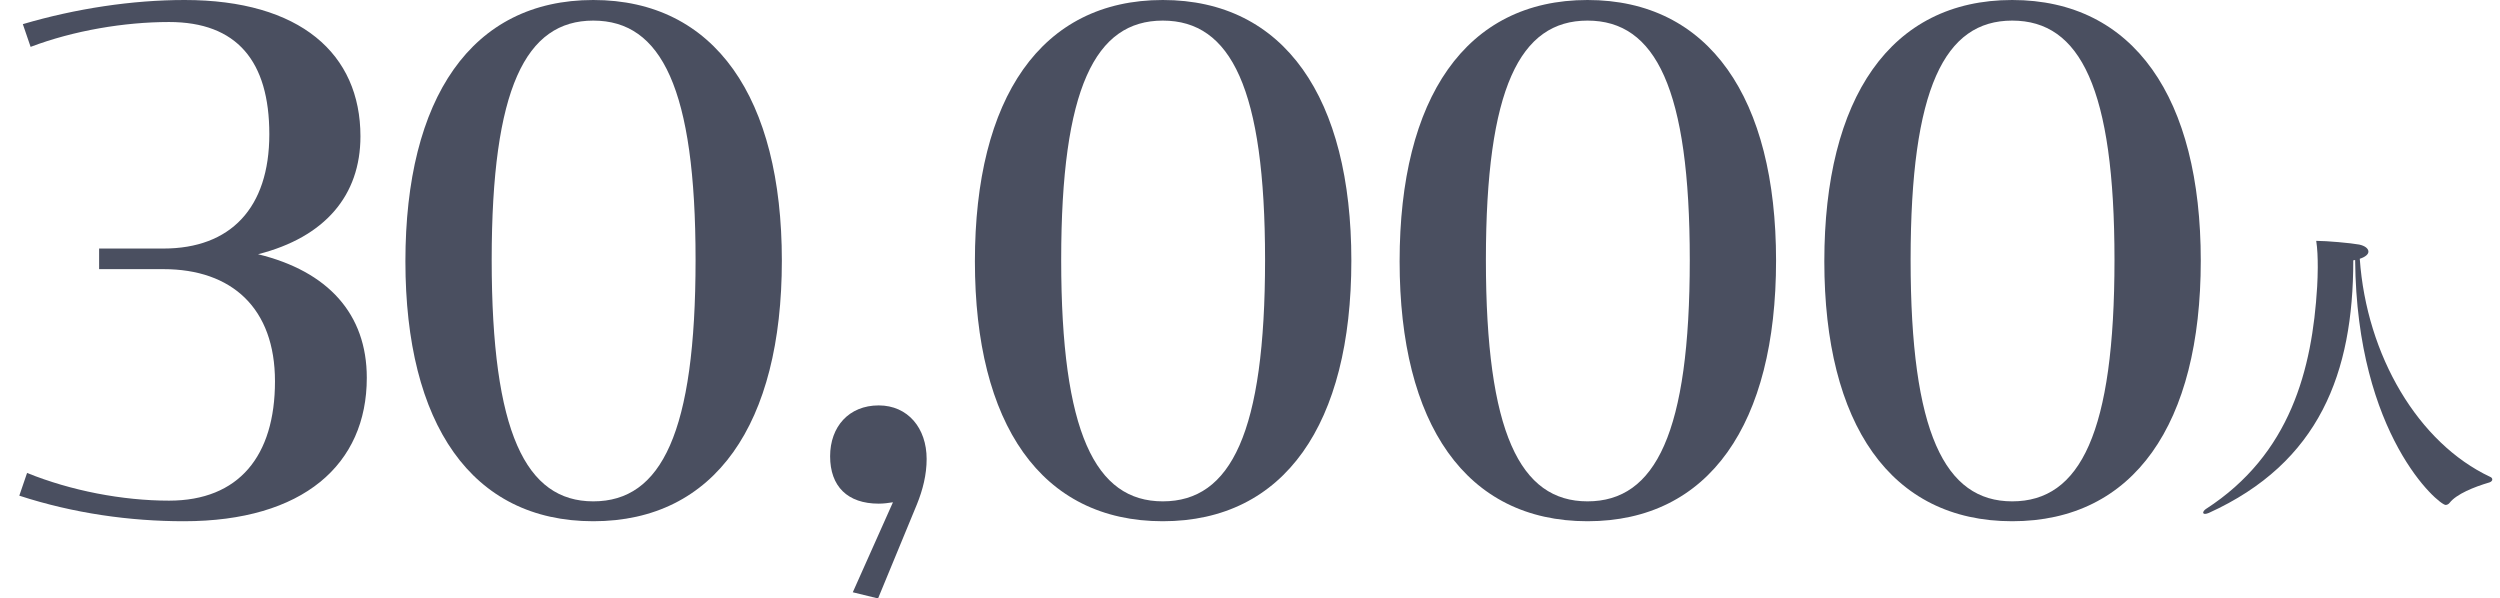
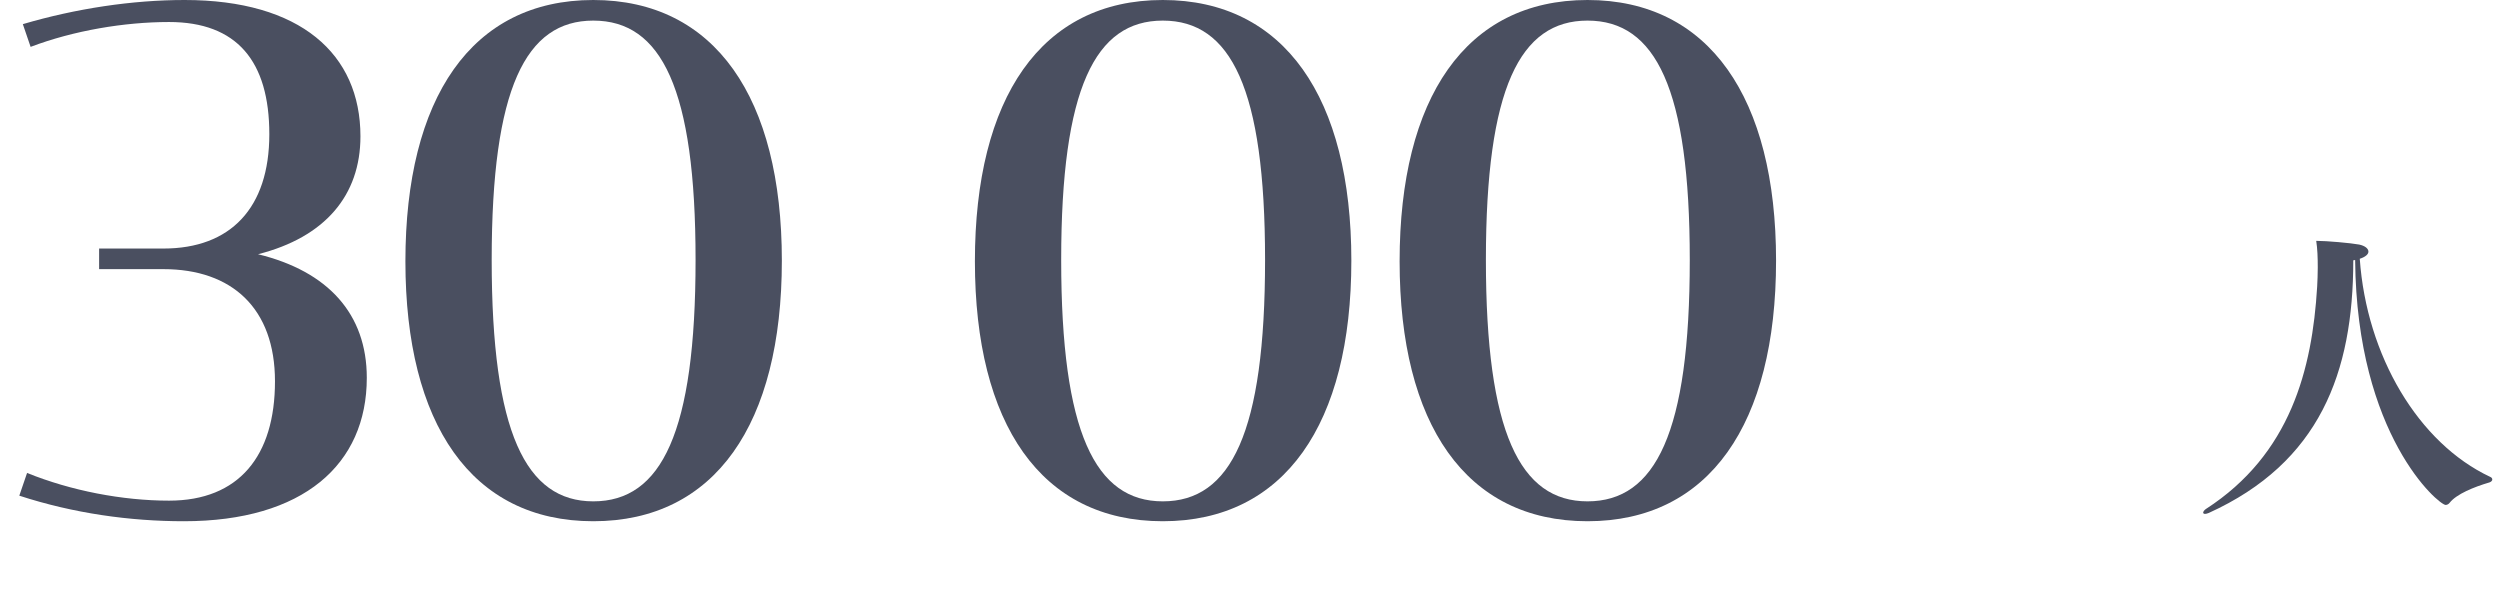
<svg xmlns="http://www.w3.org/2000/svg" width="259" height="62" viewBox="0 0 259 62" fill="none">
  <path d="M19.049 54C13.488 54 7.634 53.191 2 51.352L2.805 48.997C7.341 50.837 12.683 51.867 17.512 51.867C24.756 51.867 28.488 47.232 28.488 39.507C28.488 31.929 24.024 27.883 16.927 27.883H10.268V25.749H16.927C23.878 25.749 27.902 21.556 27.902 13.905C27.902 6.327 24.537 2.281 17.512 2.281C12.902 2.281 7.634 3.163 3.171 4.856L2.366 2.501C7.854 0.883 13.707 0 19.122 0C31.122 0 37.342 5.591 37.342 14.125C37.342 20.232 33.683 24.572 26.732 26.338C33.976 28.104 38 32.518 38 39.139C38 48.114 31.415 54 19.049 54Z" fill="#4A4F60" />
  <path d="M61.464 54C48.848 54 42 43.921 42 27.074C42 10.153 48.848 0 61.464 0C74.079 0 81 10.153 81 27C81 43.921 74.079 54 61.464 54ZM50.939 26.926C50.939 44.804 54.471 51.94 61.464 51.94C68.529 51.94 72.061 44.804 72.061 26.926C72.061 9.196 68.529 2.134 61.464 2.134C54.471 2.134 50.939 9.123 50.939 26.926Z" fill="#4A4F60" />
-   <path d="M90.966 62L88.349 61.359L92.51 52.036C92.04 52.107 91.57 52.178 91.034 52.178C87.812 52.178 86 50.399 86 47.267C86 44.206 87.946 42 91.034 42C94.054 42 96 44.349 96 47.552C96 49.189 95.597 50.754 94.993 52.249L90.966 62Z" fill="#4A4F60" />
  <path d="M120.464 54C107.848 54 101 43.921 101 27.074C101 10.153 107.848 0 120.464 0C133.079 0 140 10.153 140 27C140 43.921 133.079 54 120.464 54ZM109.939 26.926C109.939 44.804 113.471 51.94 120.464 51.94C127.529 51.94 131.061 44.804 131.061 26.926C131.061 9.196 127.529 2.134 120.464 2.134C113.471 2.134 109.939 9.123 109.939 26.926Z" fill="#4A4F60" />
  <path d="M164.464 54C151.848 54 145 43.921 145 27.074C145 10.153 151.848 0 164.464 0C177.079 0 184 10.153 184 27C184 43.921 177.079 54 164.464 54ZM153.939 26.926C153.939 44.804 157.471 51.94 164.464 51.94C171.529 51.94 175.061 44.804 175.061 26.926C175.061 9.196 171.529 2.134 164.464 2.134C157.471 2.134 153.939 9.123 153.939 26.926Z" fill="#4A4F60" />
-   <path d="M208.464 54C195.848 54 189 43.921 189 27.074C189 10.153 195.848 0 208.464 0C221.079 0 228 10.153 228 27C228 43.921 221.079 54 208.464 54ZM197.939 26.926C197.939 44.804 201.471 51.94 208.464 51.94C215.529 51.94 219.061 44.804 219.061 26.926C219.061 9.196 215.529 2.134 208.464 2.134C201.471 2.134 197.939 9.123 197.939 26.926Z" fill="#4A4F60" />
  <path d="M243.992 26.936C243.928 26.936 243.864 26.968 243.8 26.968C243.8 38.616 240.312 47.928 228.824 53.144C228.664 53.208 228.536 53.24 228.44 53.24C228.312 53.24 228.248 53.176 228.248 53.112C228.248 53.016 228.344 52.856 228.536 52.728C237.304 47.064 239.544 38.232 240.056 29.72C240.088 29.112 240.12 28.408 240.12 27.704C240.12 26.712 240.088 25.752 239.96 24.952C241.048 24.952 243.544 25.176 244.408 25.336C245.016 25.464 245.368 25.752 245.368 26.072C245.368 26.328 245.08 26.616 244.472 26.808C245.176 36.856 250.552 45.912 257.976 49.4C258.136 49.464 258.2 49.56 258.2 49.688C258.2 49.784 258.104 49.912 257.912 49.976C256.28 50.456 254.488 51.192 253.784 52.088C253.688 52.216 253.528 52.312 253.368 52.312C252.664 52.312 244.152 45.144 243.992 26.936Z" fill="#4A4F60" />
</svg>